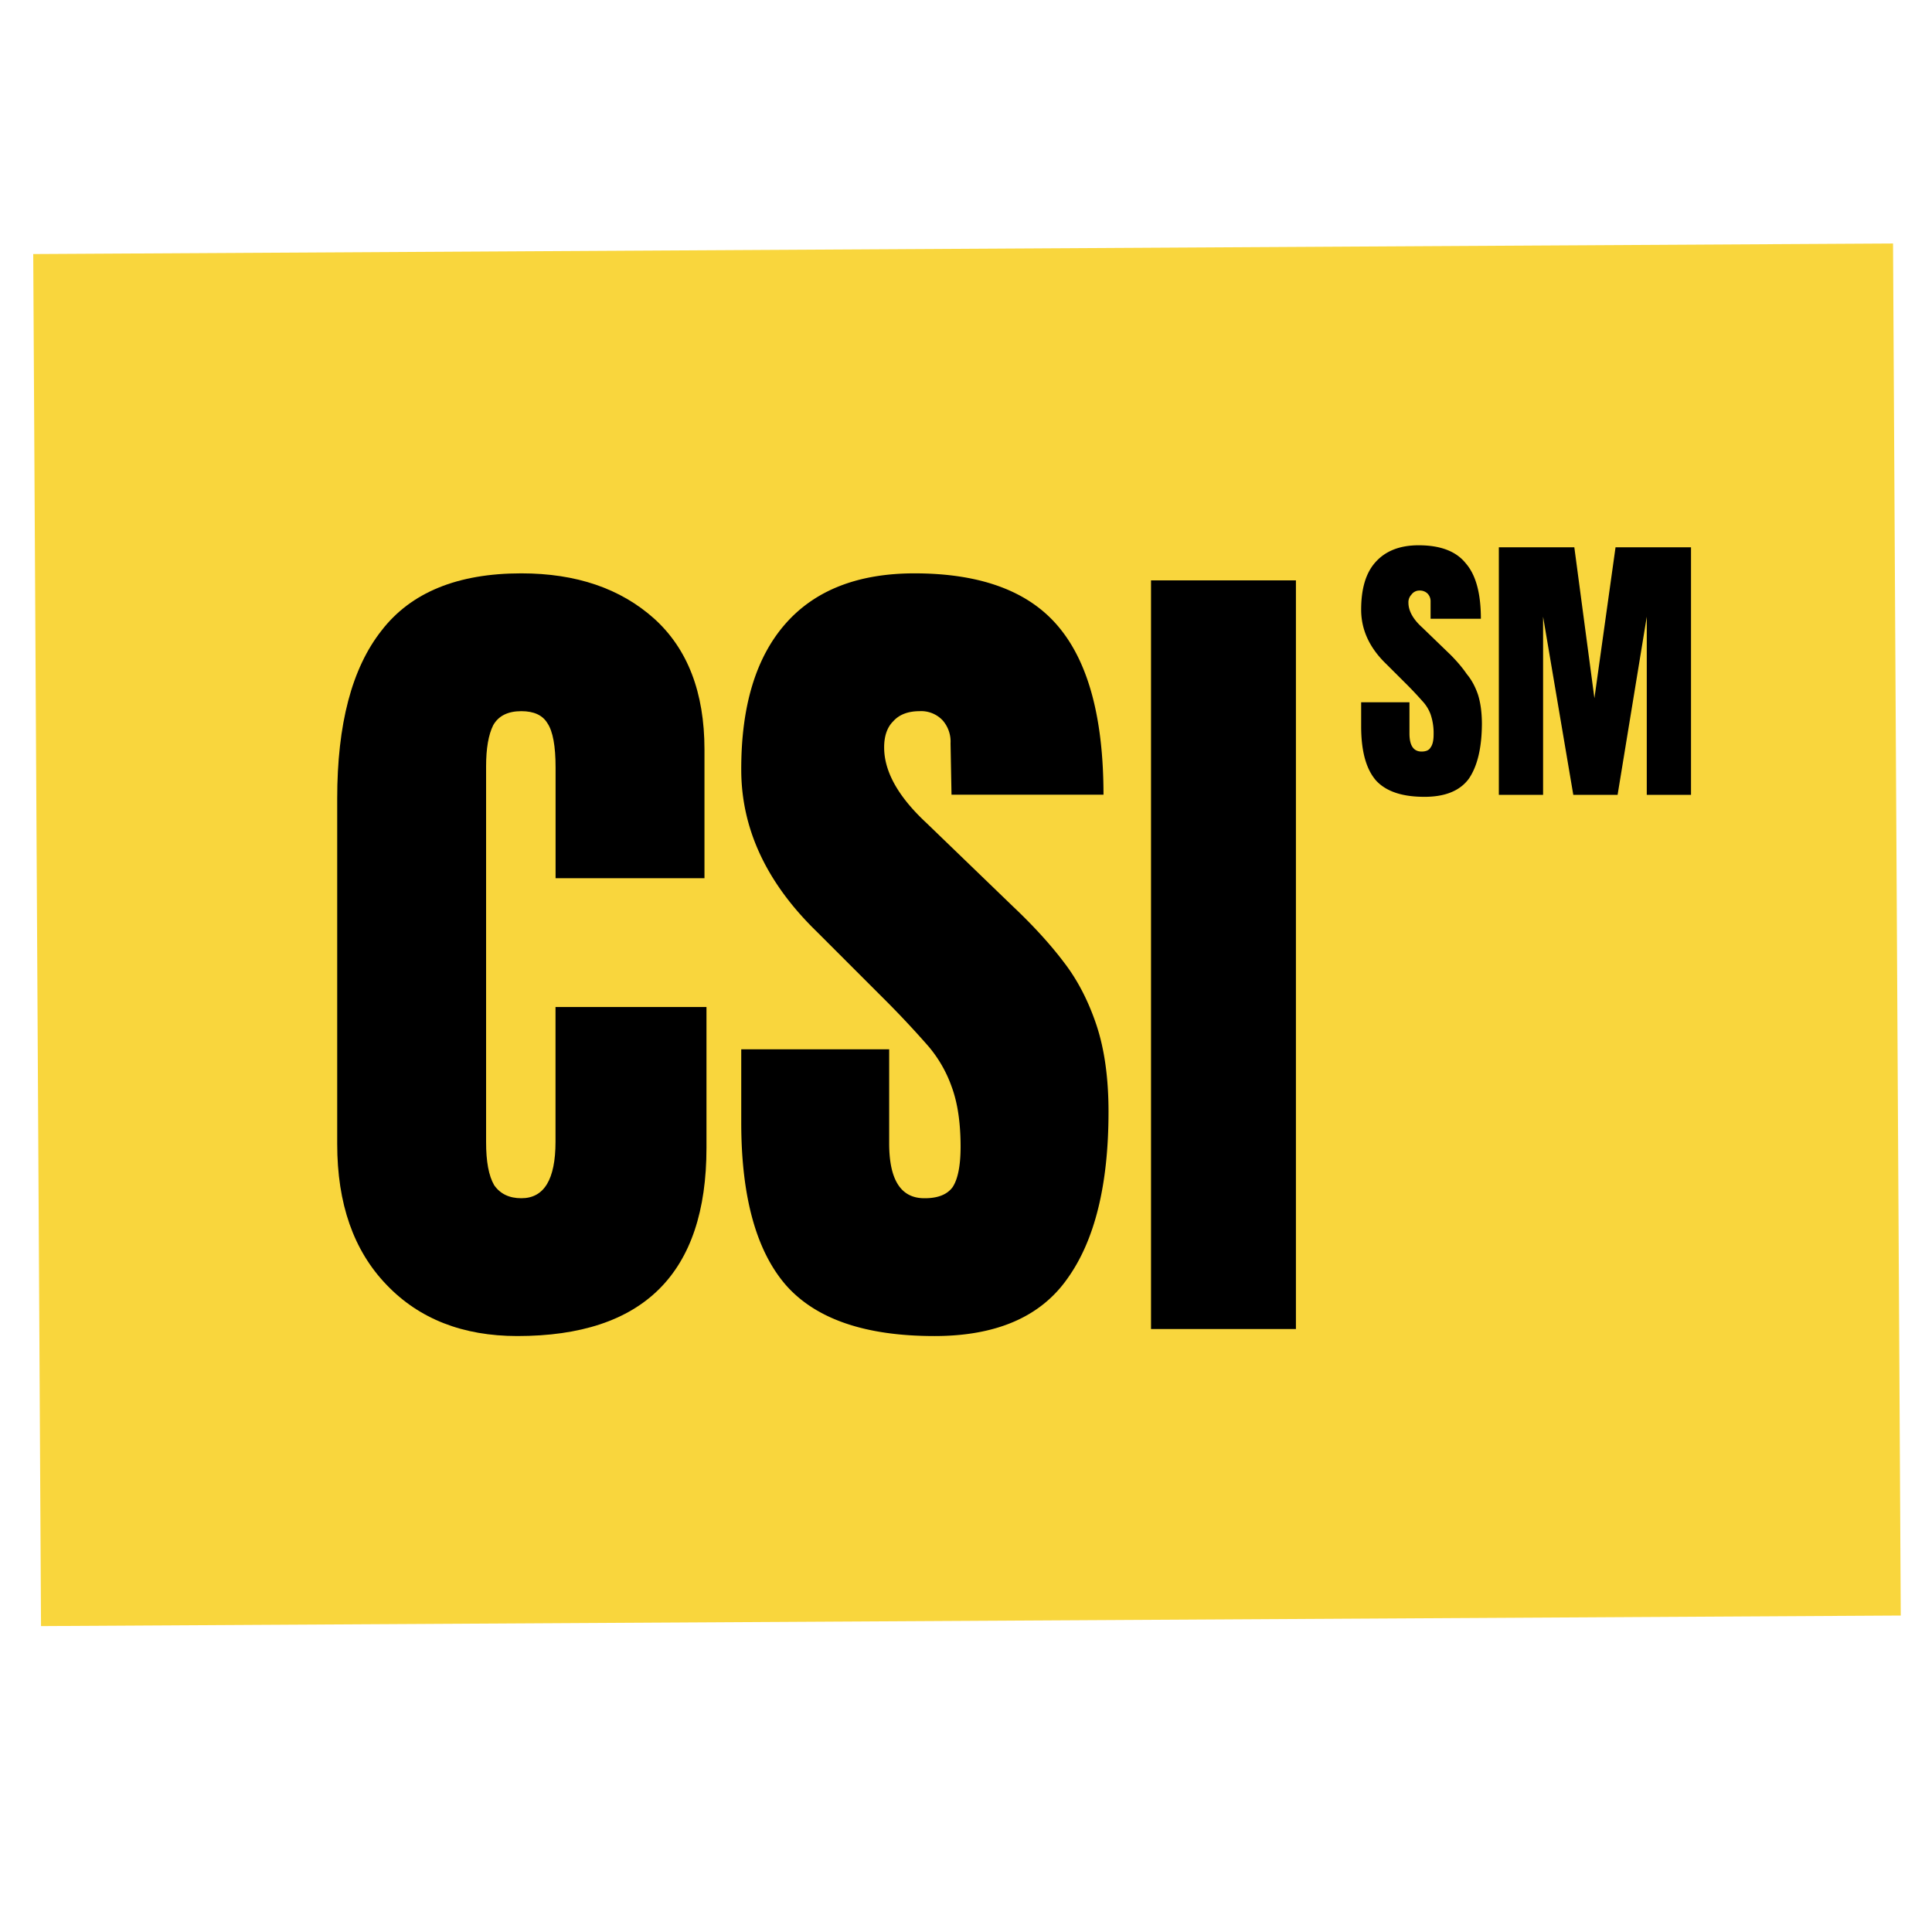
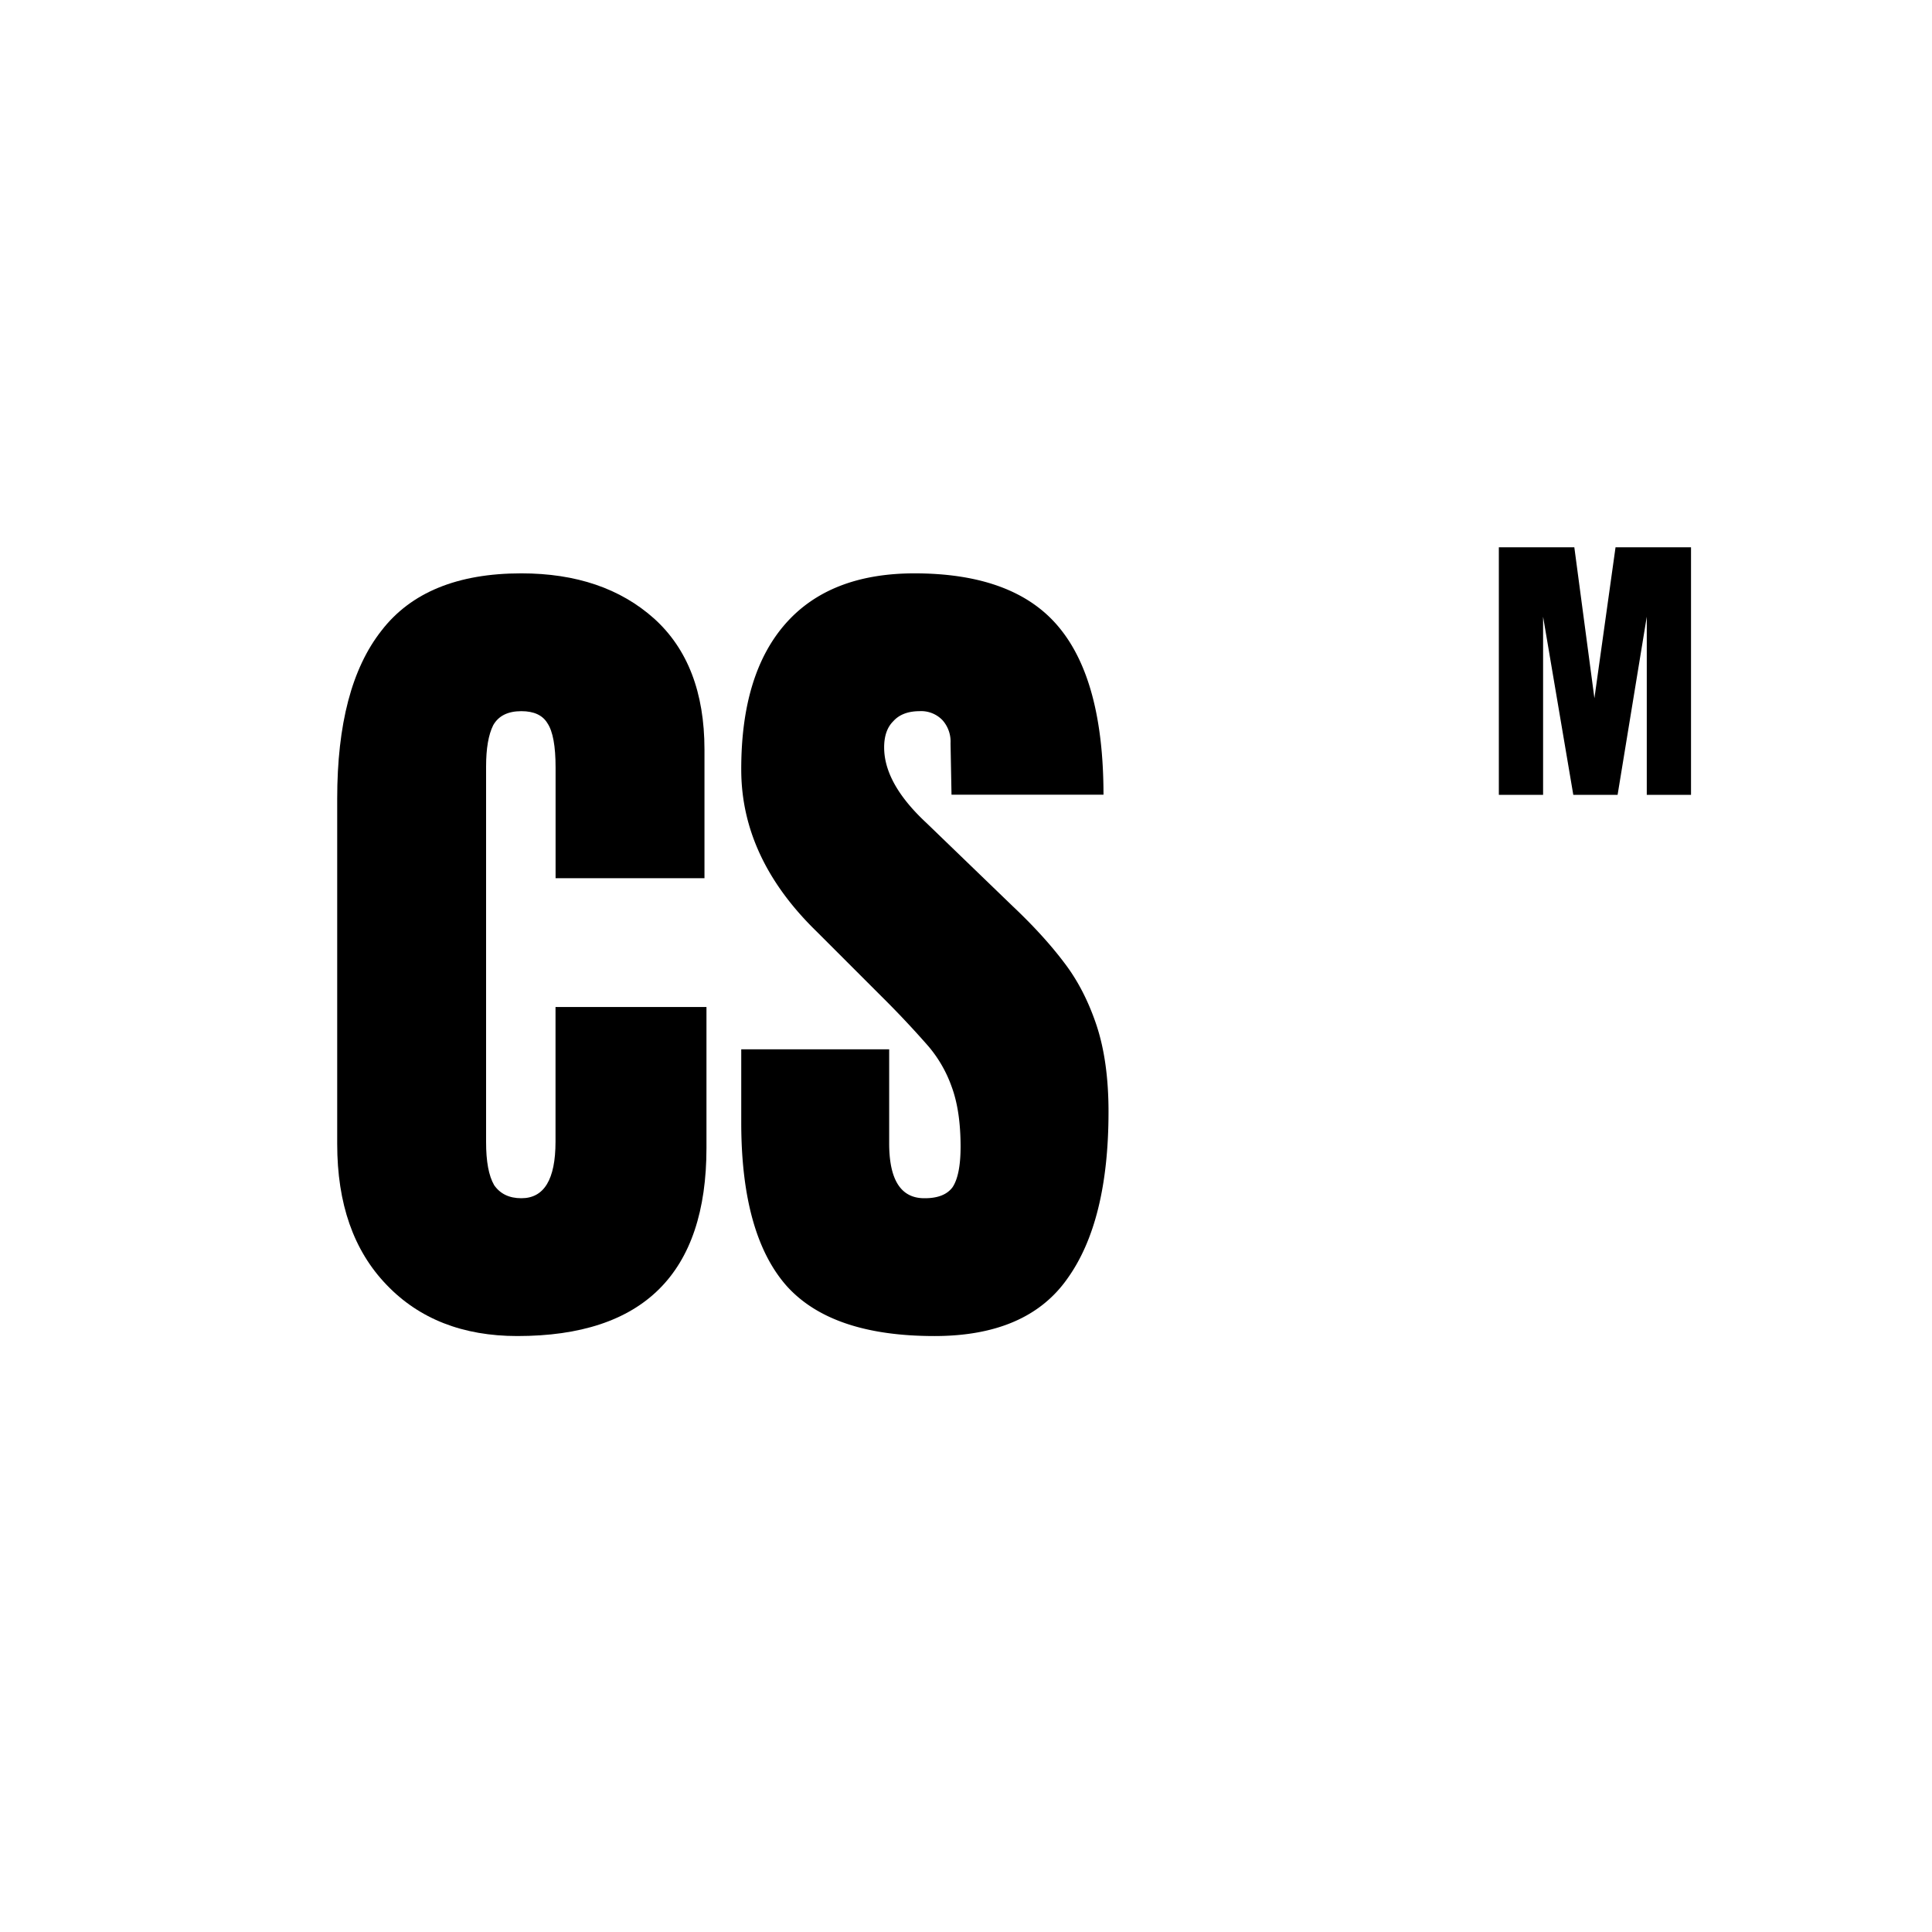
<svg xmlns="http://www.w3.org/2000/svg" data-bbox="0.516 3.781 28.999 21.469" height="40" viewBox="0 0 30 30" width="40" data-type="color">
  <g>
    <defs>
      <clipPath id="24fd8960-e60a-457f-a6af-5c2f34224020">
-         <path d="M.484 3h29.032v23H.484Zm0 0" />
-       </clipPath>
+         </clipPath>
      <clipPath id="e54bc076-76f6-40d1-9b1c-8b806ce5d5db">
        <path d="m29.395 3.781.12 21.305-28.91.164-.12-21.305Zm0 0" />
      </clipPath>
    </defs>
    <g clip-path="url(#24fd8960-e60a-457f-a6af-5c2f34224020)">
      <g clip-path="url(#e54bc076-76f6-40d1-9b1c-8b806ce5d5db)">
-         <path d="m29.395 3.781.12 21.305-28.878.164L.516 3.945Zm0 0" fill="#f9d63d" data-color="1" />
-       </g>
+         </g>
    </g>
    <path d="M8.033 20.746c-.844 0-1.524-.265-2.031-.796-.512-.532-.766-1.258-.766-2.188v-5.36c0-1.156.226-2.023.687-2.609q.685-.89 2.172-.89 1.278 0 2.063.703.78.705.781 2.031v2H8.627v-1.719q0-.499-.126-.687-.112-.188-.406-.188-.314 0-.437.219-.11.221-.11.64v5.829q-.001.455.125.672.141.203.422.203.53.001.531-.875v-2.094h2.344v2.188q0 2.922-2.937 2.921m0 0" fill="#000000" data-color="2" />
    <path d="M14.51 20.746c-1.062 0-1.828-.257-2.297-.78q-.702-.798-.703-2.532v-1.14h2.297v1.452q-.002.861.547.86.31.002.438-.172.123-.187.124-.625 0-.563-.14-.938a2 2 0 0 0-.36-.625 15 15 0 0 0-.734-.78l-1-1q-1.172-1.14-1.172-2.516-.002-1.482.688-2.266.687-.78 2-.781 1.558 0 2.25.843.686.831.687 2.594h-2.36l-.015-.797a.5.5 0 0 0-.125-.36.46.46 0 0 0-.36-.14q-.267.002-.405.157-.141.14-.141.406 0 .562.656 1.172l1.344 1.297q.48.454.797.875.312.407.5.968.187.563.187 1.344 0 1.704-.64 2.594-.627.89-2.063.89m0 0" fill="#000000" data-color="2" />
-     <path d="M17.873 20.637V9.012h2.25v11.625Zm0 0" fill="#000000" data-color="2" />
-     <path d="M22.12 12.373q-.516.001-.75-.25-.234-.264-.234-.843v-.375h.75v.484q0 .28.187.281.105 0 .14-.062.048-.062.048-.203a.9.9 0 0 0-.047-.313.6.6 0 0 0-.125-.203 6 6 0 0 0-.234-.25l-.329-.328q-.39-.375-.39-.844c0-.32.07-.566.219-.734q.233-.265.671-.266c.344 0 .586.094.735.281q.234.269.234.86h-.781v-.266a.17.17 0 0 0-.047-.125.17.17 0 0 0-.125-.047.15.15 0 0 0-.125.063.17.17 0 0 0-.047.125c0 .125.07.257.219.39l.437.422q.155.157.25.297.107.127.172.313.061.188.063.453-.002.565-.203.859-.207.281-.688.281m0 0" fill="#000000" data-color="2" />
    <path d="M23.274 12.342V8.498h1.172l.312 2.344.328-2.344h1.172v3.844h-.687V9.576l-.453 2.766h-.688l-.469-2.766v2.766Zm0 0" fill="#000000" data-color="2" />
  </g>
</svg>